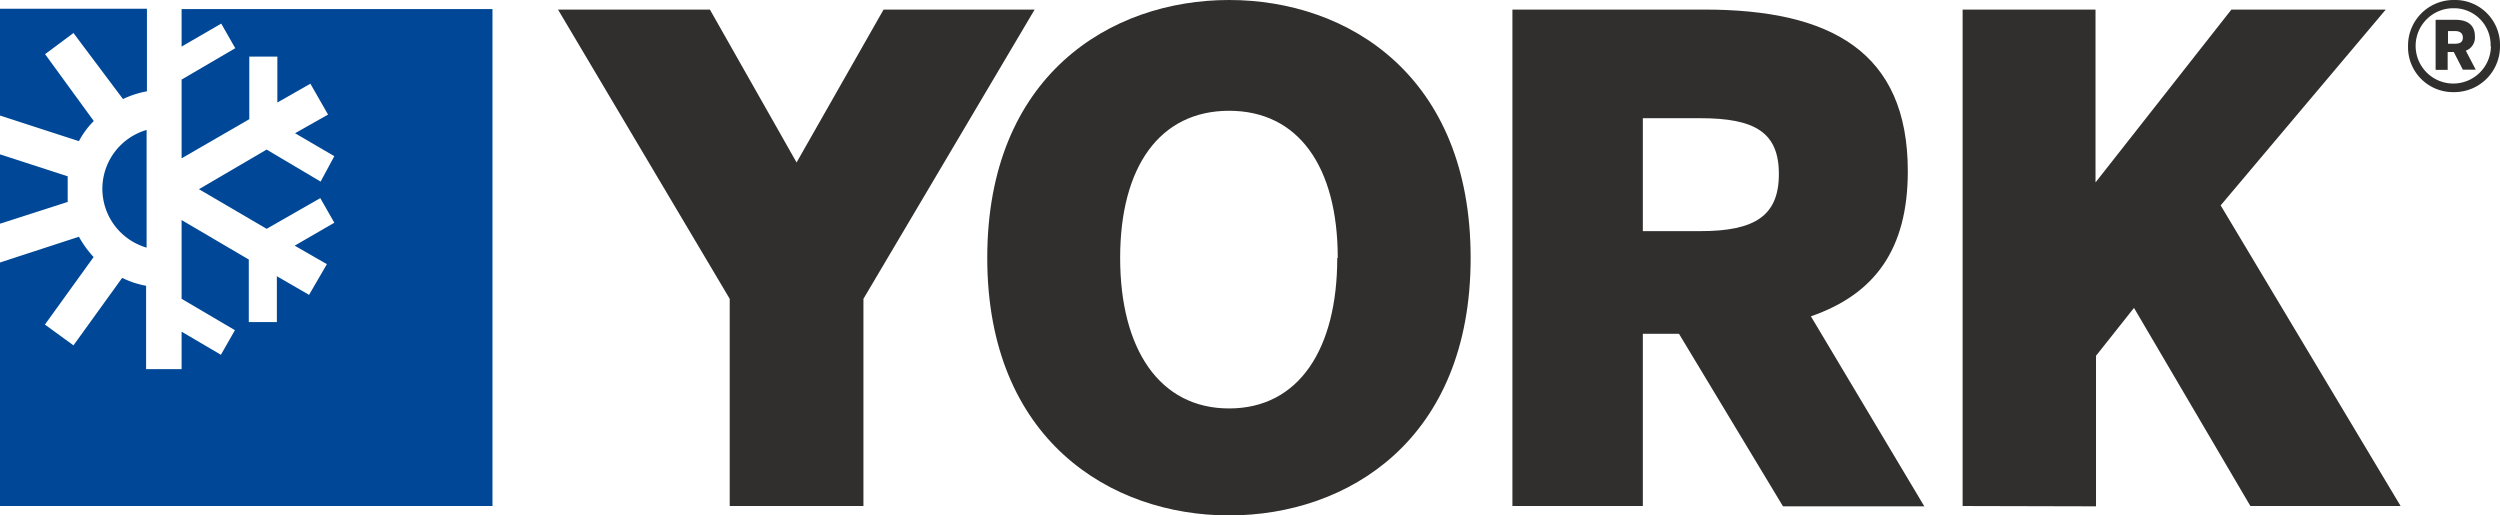
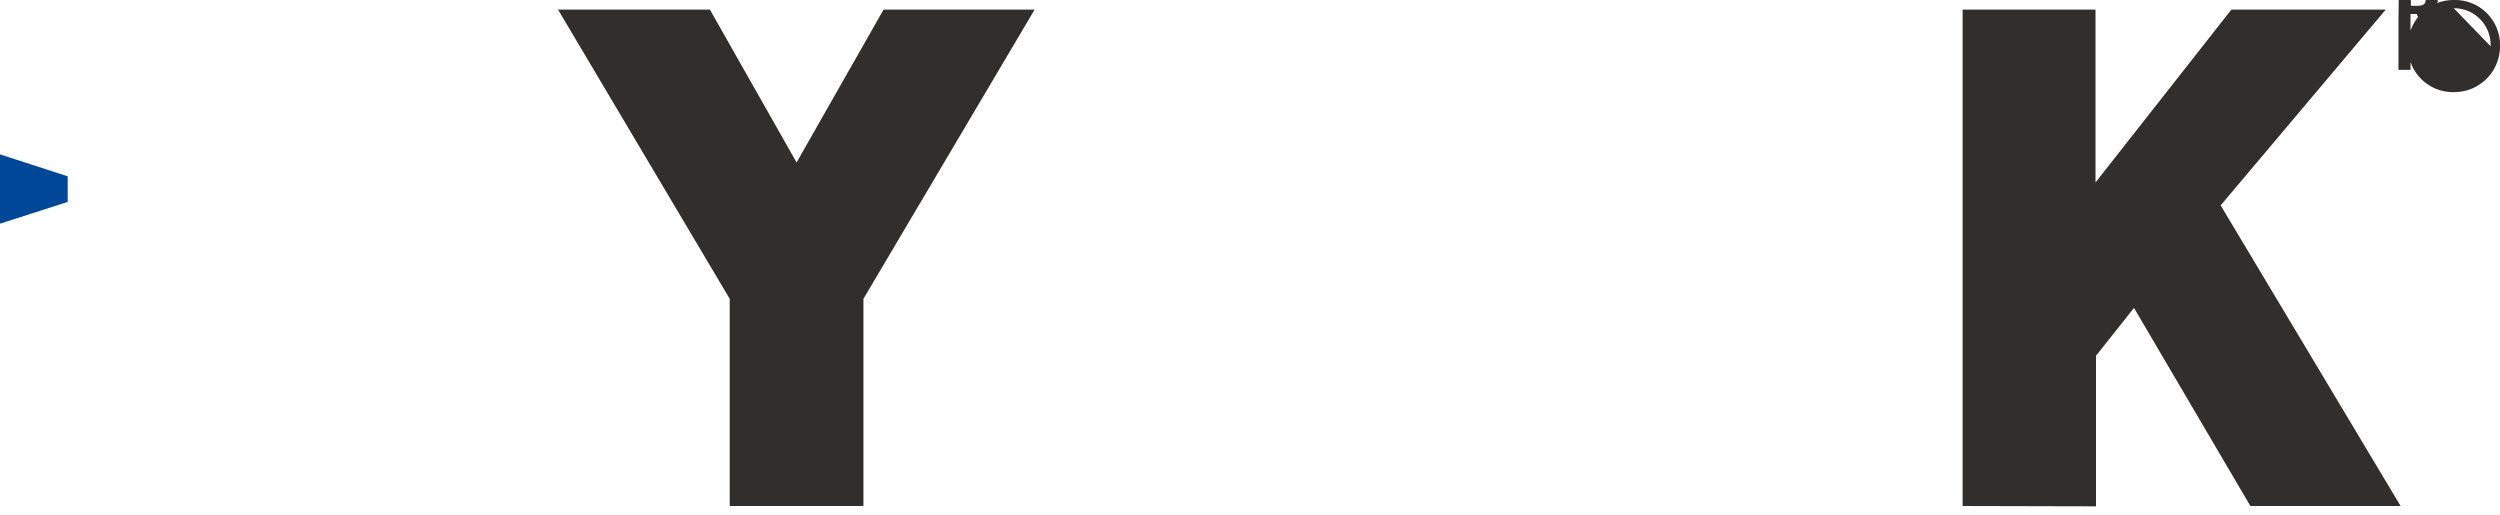
<svg xmlns="http://www.w3.org/2000/svg" viewBox="0 0 151.43 31.22">
  <defs>
    <style>.cls-1{fill:#312f2d;}.cls-2{fill:#004897;}</style>
  </defs>
  <g id="Layer_2" data-name="Layer 2">
    <g id="Layer_1-2" data-name="Layer 1">
      <g id="york-install-confidence-vector-logo">
-         <path id="Path_1506" data-name="Path 1506" class="cls-1" d="M59.8,15.62C59.8,4.59,67.25,0,74.45,0S89.08,4.59,89.08,15.62s-7.45,15.6-14.63,15.6S59.8,26.63,59.8,15.62m21.23,0c0-5.52-2.38-8.91-6.58-8.91s-6.6,3.39-6.6,8.91,2.38,9.12,6.6,9.12S81,21.15,81,15.63" />
-         <path id="Path_1507" data-name="Path 1507" class="cls-1" d="M91.61,30.65V.58h11.63c7.65,0,12.32,2.55,12.32,9.79,0,4.73-2,7.45-5.87,8.79l6.87,11.51H108l-6.3-10.45H99.51V30.65ZM99.51,14H103c3.3,0,4.75-.93,4.75-3.46S106.29,7.16,103,7.16H99.51Z" />
        <path id="Path_1508" data-name="Path 1508" class="cls-1" d="M118.88,30.65V.58h8.05V11.05L135.16.58h9.35l-10,11.86,10.9,18.21h-9.1l-7.05-12-2.3,2.9v9.12Z" />
        <path id="Path_1509" data-name="Path 1509" class="cls-1" d="M62.67.58H53.52L48.25,9.84,43,.58h-9.2L44.2,18.1V30.65h8.1V18.1Z" />
-         <path id="Path_1510" data-name="Path 1510" class="cls-1" d="M145.86,2.8A2.76,2.76,0,0,1,148.59,0h.07a2.72,2.72,0,0,1,2.77,2.67v.11a2.77,2.77,0,0,1-2.72,2.8h-.08a2.72,2.72,0,0,1-2.77-2.64V2.8m5,0A2.22,2.22,0,0,0,148.74.5h-.11a2.28,2.28,0,1,0,2.25,2.3h0m-3.32-1.6h1.17c.75,0,1.18.33,1.18,1a.85.85,0,0,1-.55.87l.6,1.15h-.78l-.55-1.07h-.37V4.23h-.73v-3Zm1.12,1.45c.33,0,.5-.1.5-.37s-.17-.4-.5-.4h-.4v.77Z" />
-         <path id="Path_1511" data-name="Path 1511" class="cls-2" d="M4.78,8.55a5.14,5.14,0,0,1,.9-1.22L2.73,3.28,4.45,2l3,4a5.72,5.72,0,0,1,1.45-.47v-5H0V7Z" />
-         <path id="Path_1512" data-name="Path 1512" class="cls-2" d="M6.2,11.45A3.72,3.72,0,0,0,8.88,15V7.87A3.72,3.72,0,0,0,6.2,11.45" />
-         <path id="Path_1513" data-name="Path 1513" class="cls-2" d="M11,.55V2.82l2.4-1.39.85,1.49L11,4.82V9.59l4.1-2.37V3.43h1.7V6.21l2-1.14,1.07,1.87-2,1.13,2.38,1.39L19.42,11,16.15,9.06l-4.1,2.4,4.1,2.4L19.4,12l.85,1.49-2.4,1.39L19.8,16l-1.08,1.86-1.95-1.13v2.78h-1.7V15.72L11,13.33V18.1L14.23,20l-.85,1.49L11,20.09v2.27H8.85V17.31a5.37,5.37,0,0,1-1.45-.48L4.45,20.92,2.72,19.66l2.95-4.09a6.32,6.32,0,0,1-.89-1.23L0,15.9V30.65H29.83V.55Z" />
+         <path id="Path_1510" data-name="Path 1510" class="cls-1" d="M145.86,2.8A2.76,2.76,0,0,1,148.59,0h.07a2.72,2.72,0,0,1,2.77,2.67v.11a2.77,2.77,0,0,1-2.72,2.8h-.08a2.72,2.72,0,0,1-2.77-2.64V2.8m5,0A2.22,2.22,0,0,0,148.74.5h-.11h0m-3.32-1.6h1.17c.75,0,1.18.33,1.18,1a.85.85,0,0,1-.55.87l.6,1.15h-.78l-.55-1.07h-.37V4.23h-.73v-3Zm1.12,1.45c.33,0,.5-.1.5-.37s-.17-.4-.5-.4h-.4v.77Z" />
        <path id="Path_1514" data-name="Path 1514" class="cls-2" d="M0,9.35v4.2l4.1-1.32c0-.26,0-.52,0-.78s0-.52,0-.77Z" />
      </g>
    </g>
  </g>
</svg>